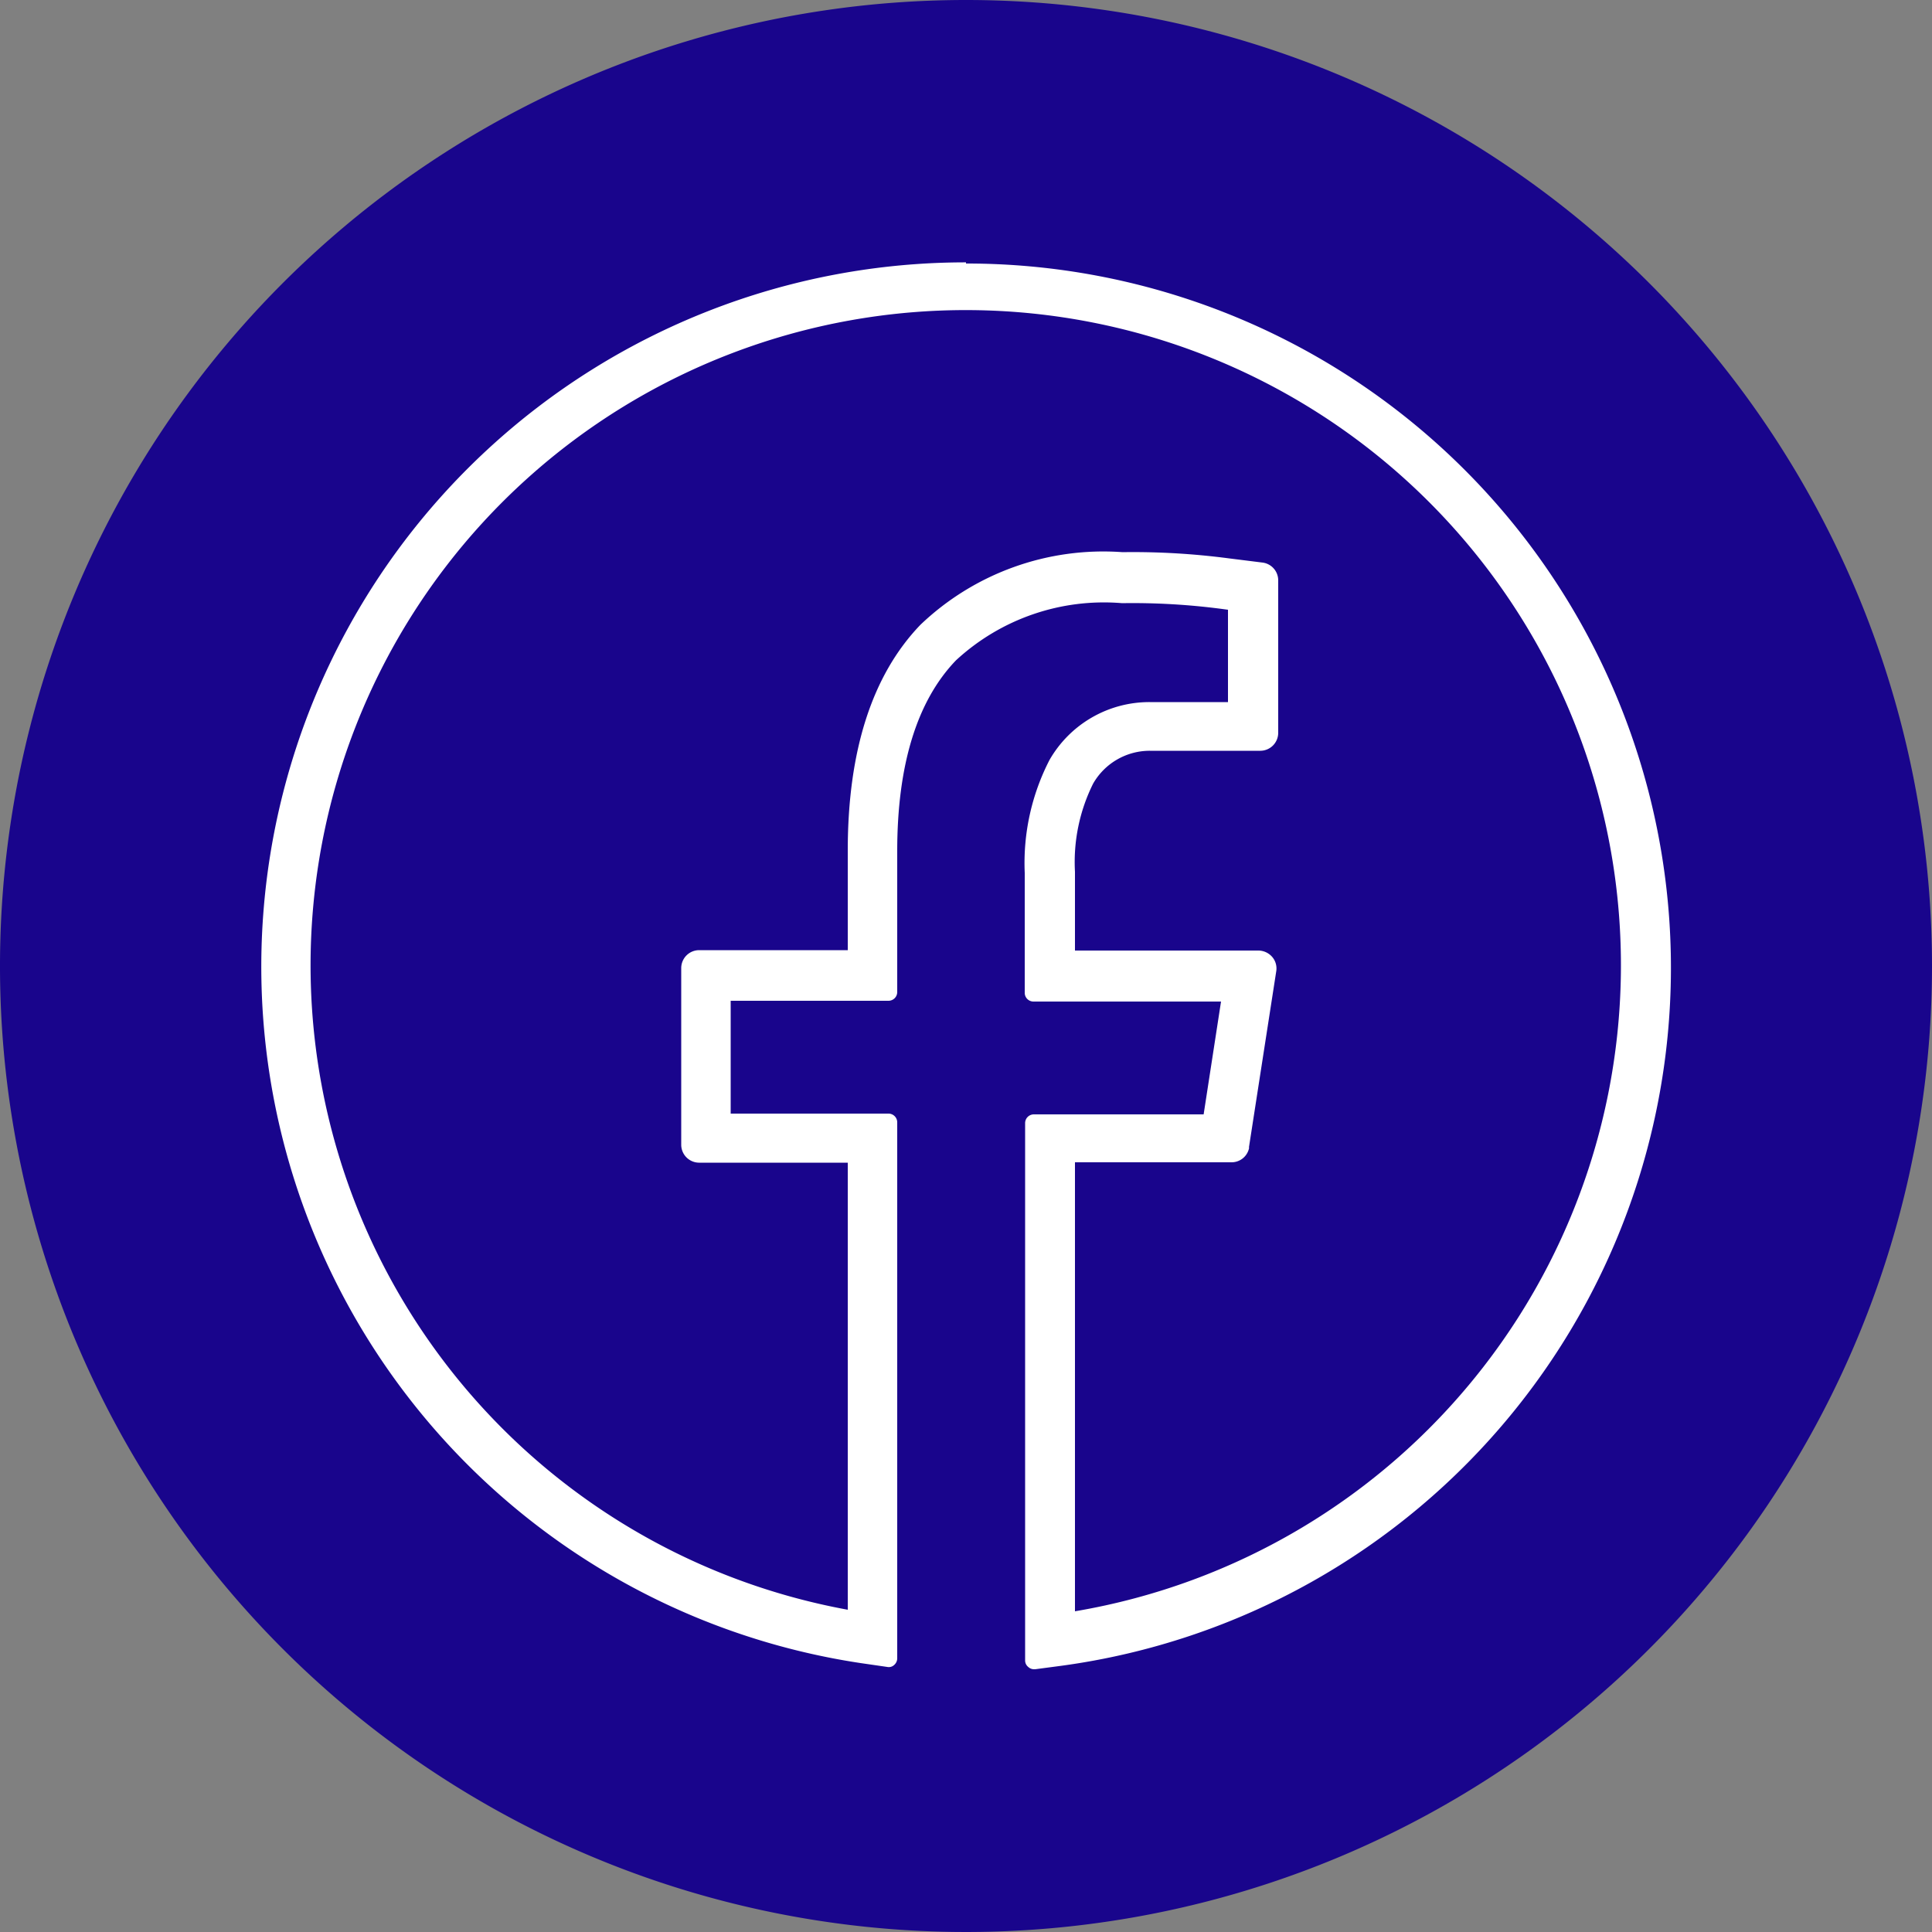
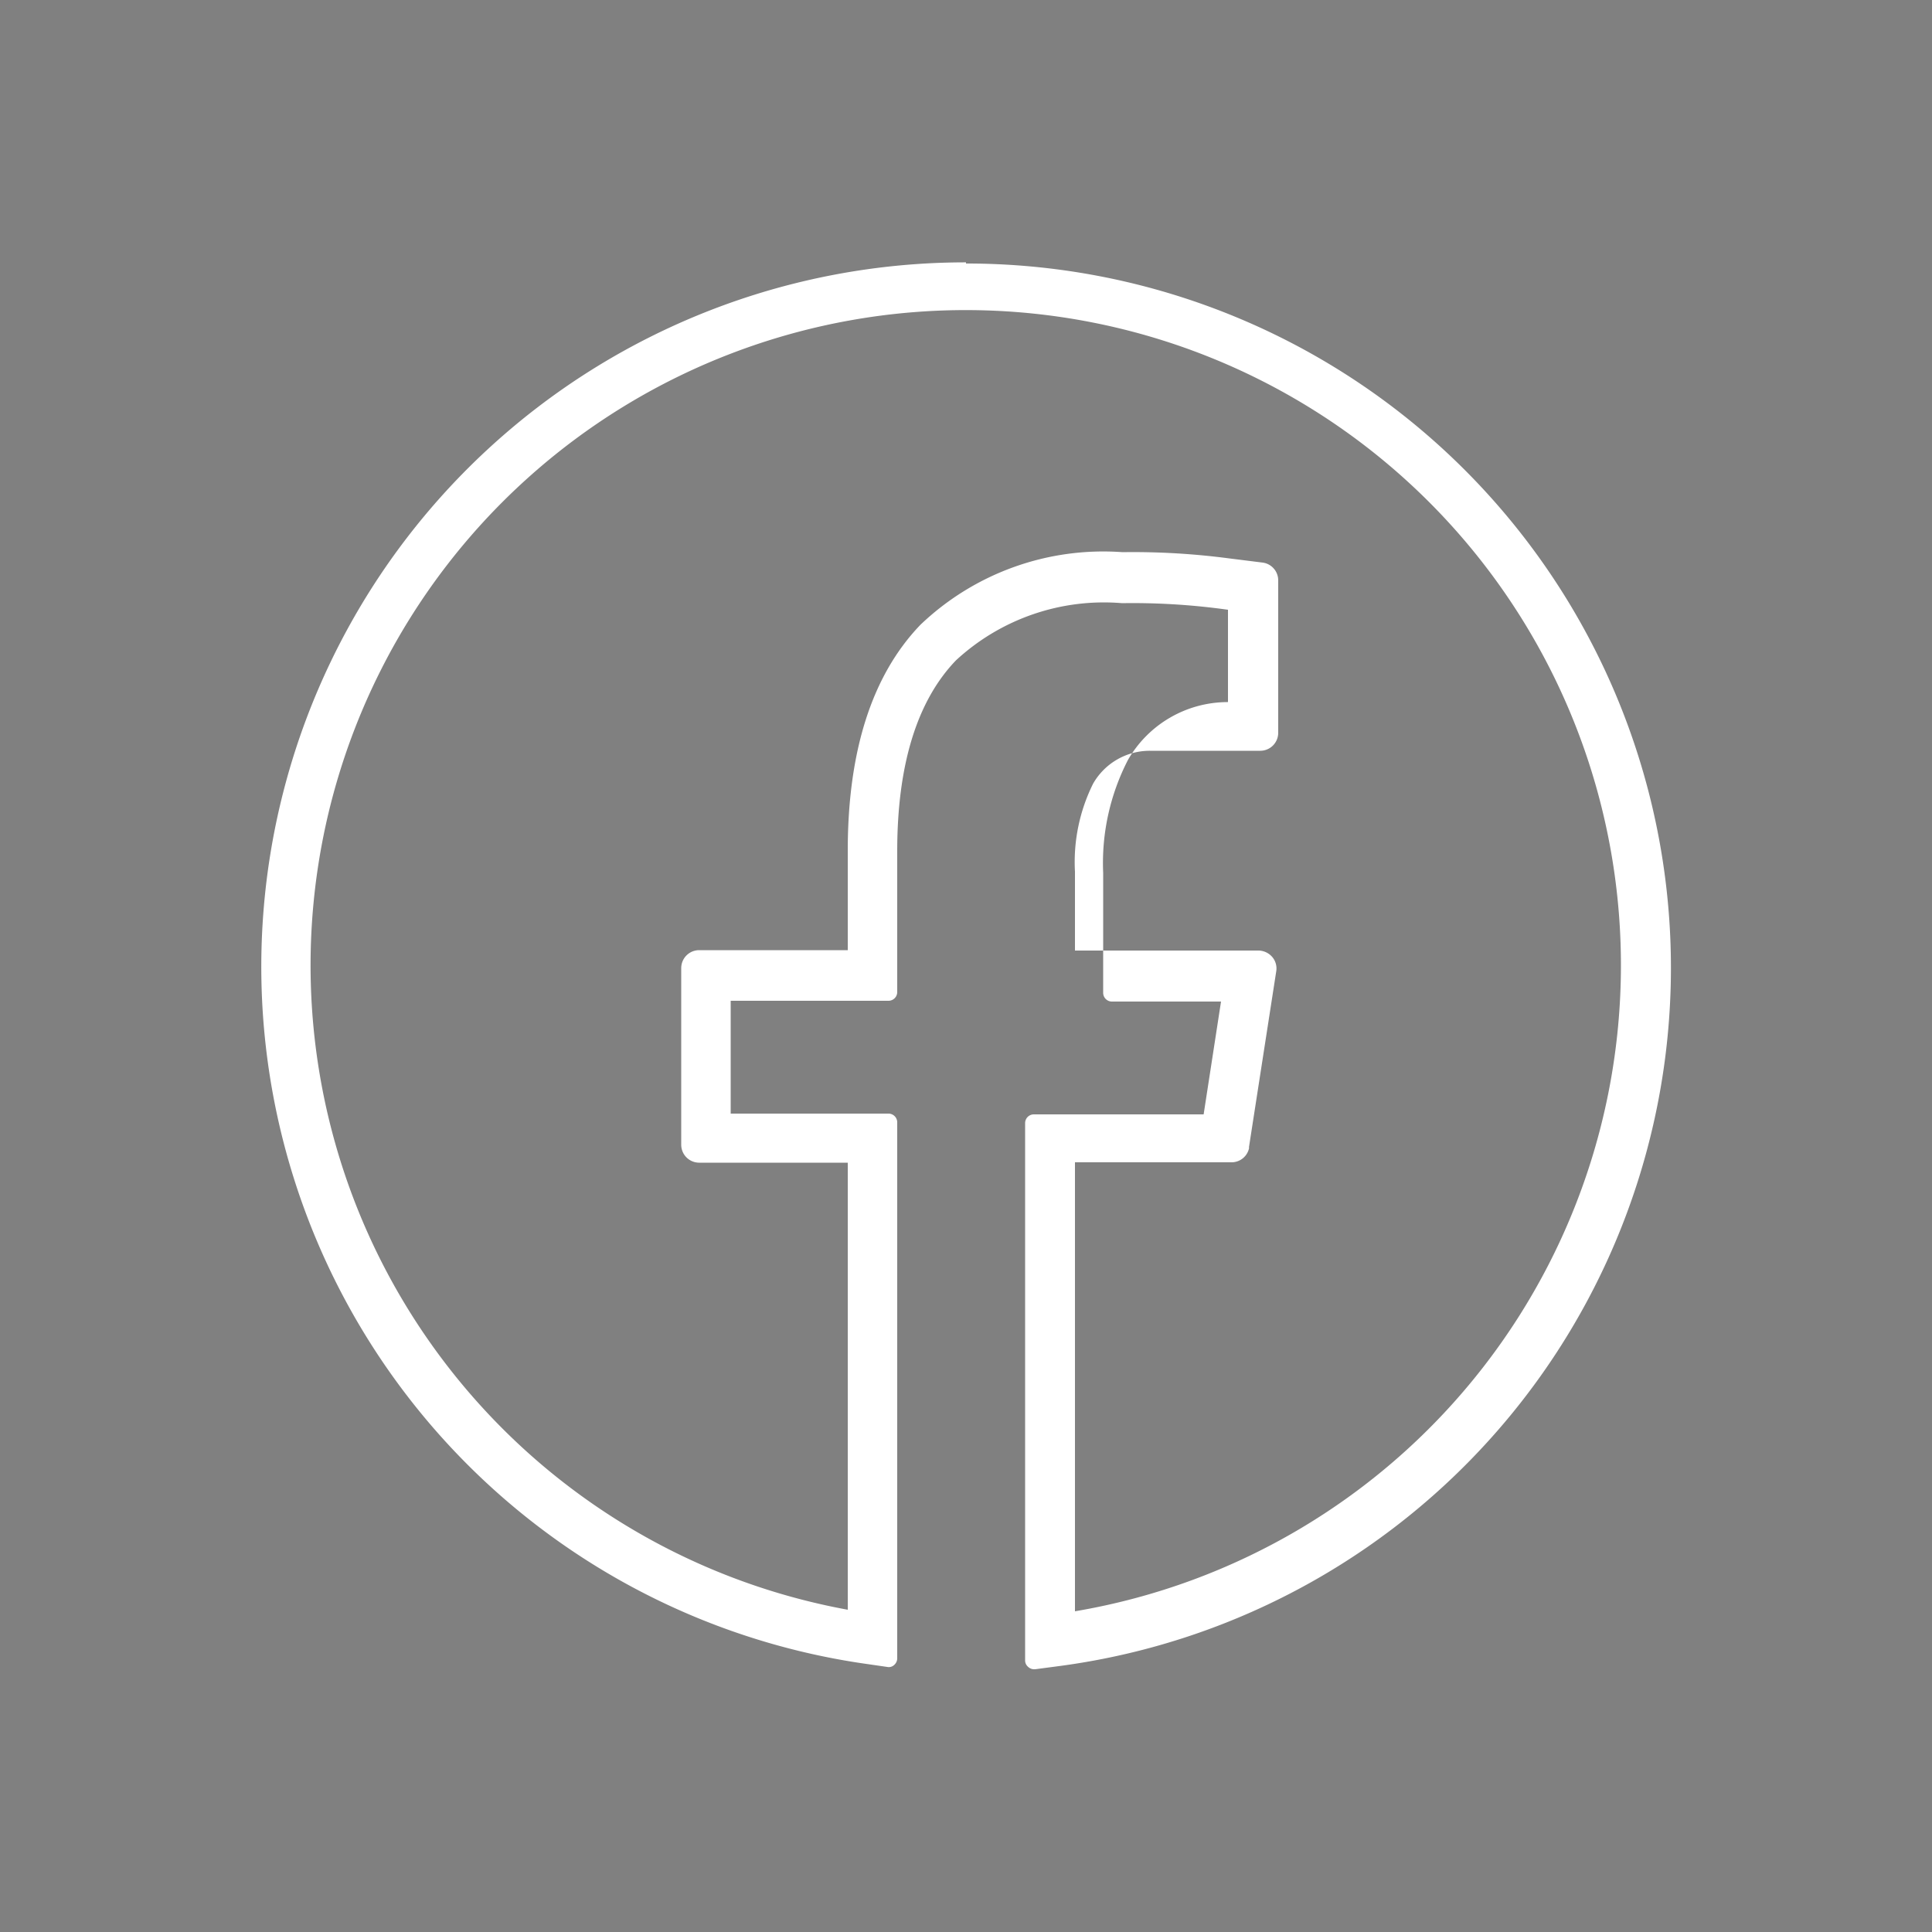
<svg xmlns="http://www.w3.org/2000/svg" id="Facebook_Icon_Indigo" width="50" height="50" viewBox="0 0 50 50">
  <rect x="0" y="0" width="50" height="50" fill="#808080" stroke="none" />
-   <path id="Path_7462" data-name="Path 7462" d="M50,25A25,25,0,1,1,25,0,25,25,0,0,1,50,25" fill="#19058c" />
-   <path id="Path_7463" data-name="Path 7463" d="M25,6.79a18.227,18.227,0,0,0-2.73,36.25l.69.1a.2.2,0,0,0,.18-.05.229.229,0,0,0,.08-.17V29.05a.226.226,0,0,0-.23-.23H18.91V25.9h4.08a.226.226,0,0,0,.23-.23V22.03c0-2.23.51-3.89,1.52-4.94a5.64,5.64,0,0,1,4.3-1.48,17.75,17.75,0,0,1,2.59.15l.15.02v2.39H29.75a2.978,2.978,0,0,0-2.59,1.5,5.823,5.823,0,0,0-.64,2.92v3.1a.226.226,0,0,0,.23.23H31.6l-.45,2.92H26.76a.226.226,0,0,0-.23.23v13.9a.214.214,0,0,0,.08.17.22.22,0,0,0,.15.06h.03l.68-.09A18.228,18.228,0,0,0,25,6.82Zm7.32,22.92.71-4.58a.457.457,0,0,0-.11-.37.479.479,0,0,0-.35-.16H27.82V22.56a4.556,4.556,0,0,1,.47-2.28,1.688,1.688,0,0,1,1.47-.85h2.86a.465.465,0,0,0,.46-.46V15.02a.464.464,0,0,0-.4-.46l-.88-.11a19.031,19.031,0,0,0-2.75-.16,6.853,6.853,0,0,0-5.23,1.88c-1.25,1.3-1.88,3.26-1.88,5.84v2.58H18.09a.465.465,0,0,0-.46.46v4.58a.465.465,0,0,0,.46.46h3.85V41.66a16.956,16.956,0,1,1,5.88.04V30.08h4.05a.462.462,0,0,0,.46-.39Z" fill="#fff" />
+   <path id="Path_7463" data-name="Path 7463" d="M25,6.79a18.227,18.227,0,0,0-2.73,36.25l.69.1a.2.2,0,0,0,.18-.05.229.229,0,0,0,.08-.17V29.05a.226.226,0,0,0-.23-.23H18.91V25.9h4.08a.226.226,0,0,0,.23-.23V22.03c0-2.23.51-3.89,1.52-4.94a5.64,5.64,0,0,1,4.3-1.48,17.75,17.75,0,0,1,2.59.15l.15.02v2.39a2.978,2.978,0,0,0-2.59,1.5,5.823,5.823,0,0,0-.64,2.92v3.1a.226.226,0,0,0,.23.23H31.6l-.45,2.92H26.76a.226.226,0,0,0-.23.23v13.9a.214.214,0,0,0,.08.17.22.22,0,0,0,.15.06h.03l.68-.09A18.228,18.228,0,0,0,25,6.82Zm7.32,22.92.71-4.58a.457.457,0,0,0-.11-.37.479.479,0,0,0-.35-.16H27.82V22.56a4.556,4.556,0,0,1,.47-2.28,1.688,1.688,0,0,1,1.47-.85h2.86a.465.465,0,0,0,.46-.46V15.02a.464.464,0,0,0-.4-.46l-.88-.11a19.031,19.031,0,0,0-2.75-.16,6.853,6.853,0,0,0-5.23,1.88c-1.25,1.3-1.88,3.26-1.88,5.84v2.58H18.09a.465.465,0,0,0-.46.46v4.58a.465.465,0,0,0,.46.46h3.85V41.66a16.956,16.956,0,1,1,5.88.04V30.08h4.05a.462.462,0,0,0,.46-.39Z" fill="#fff" />
</svg>